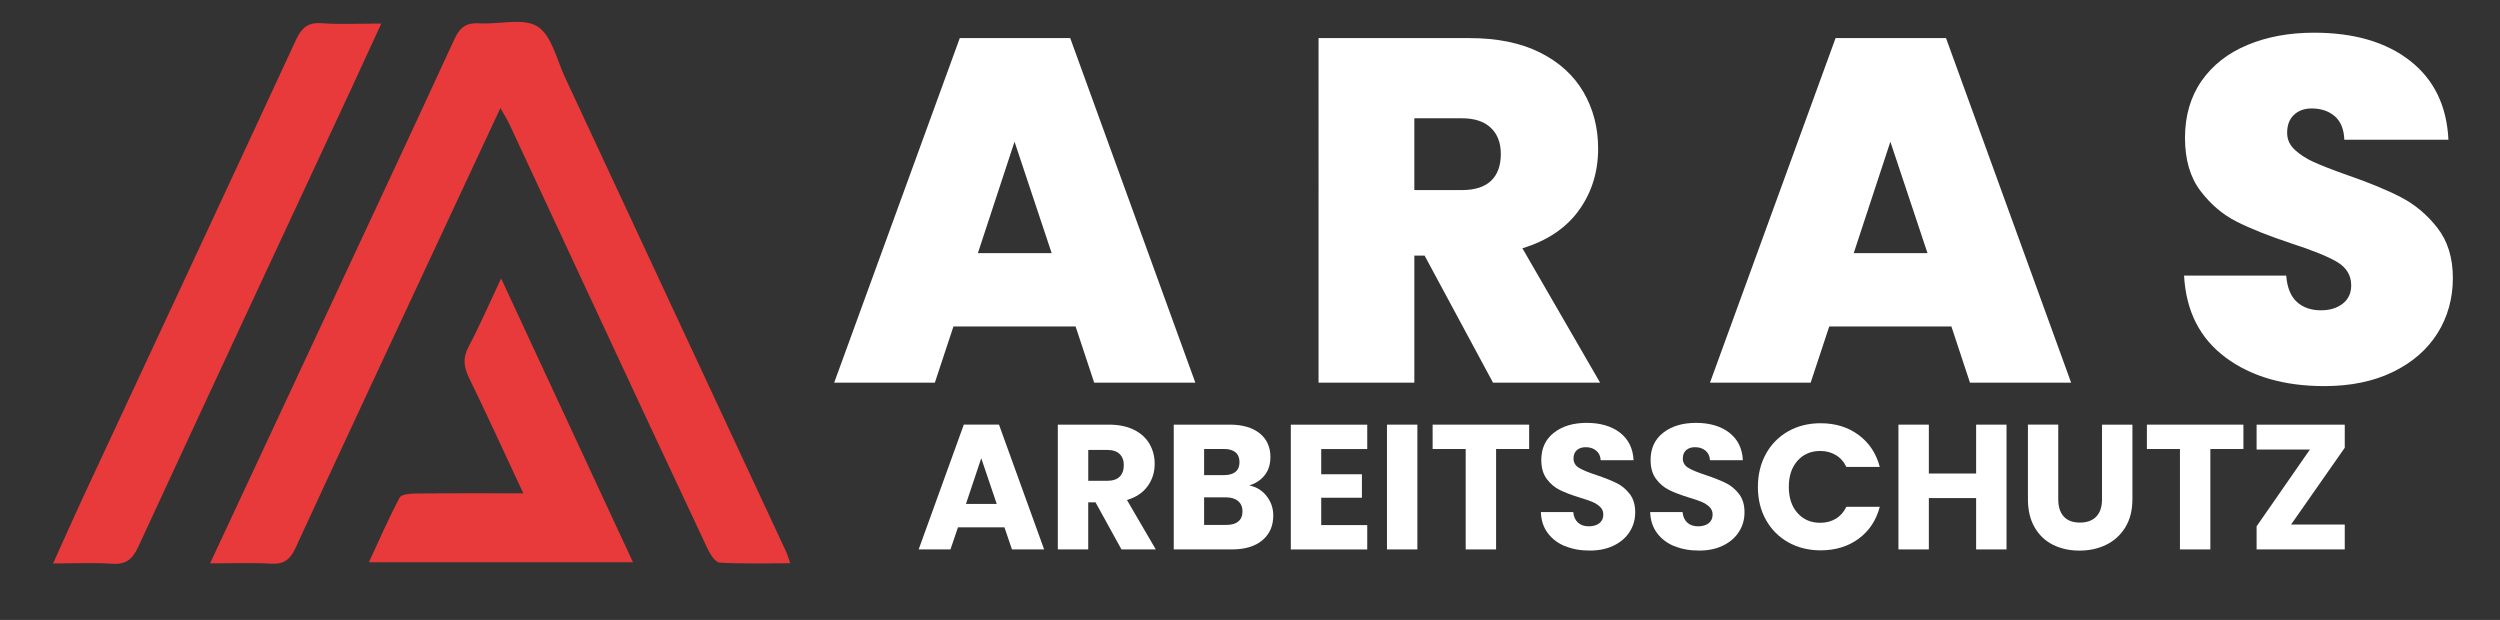
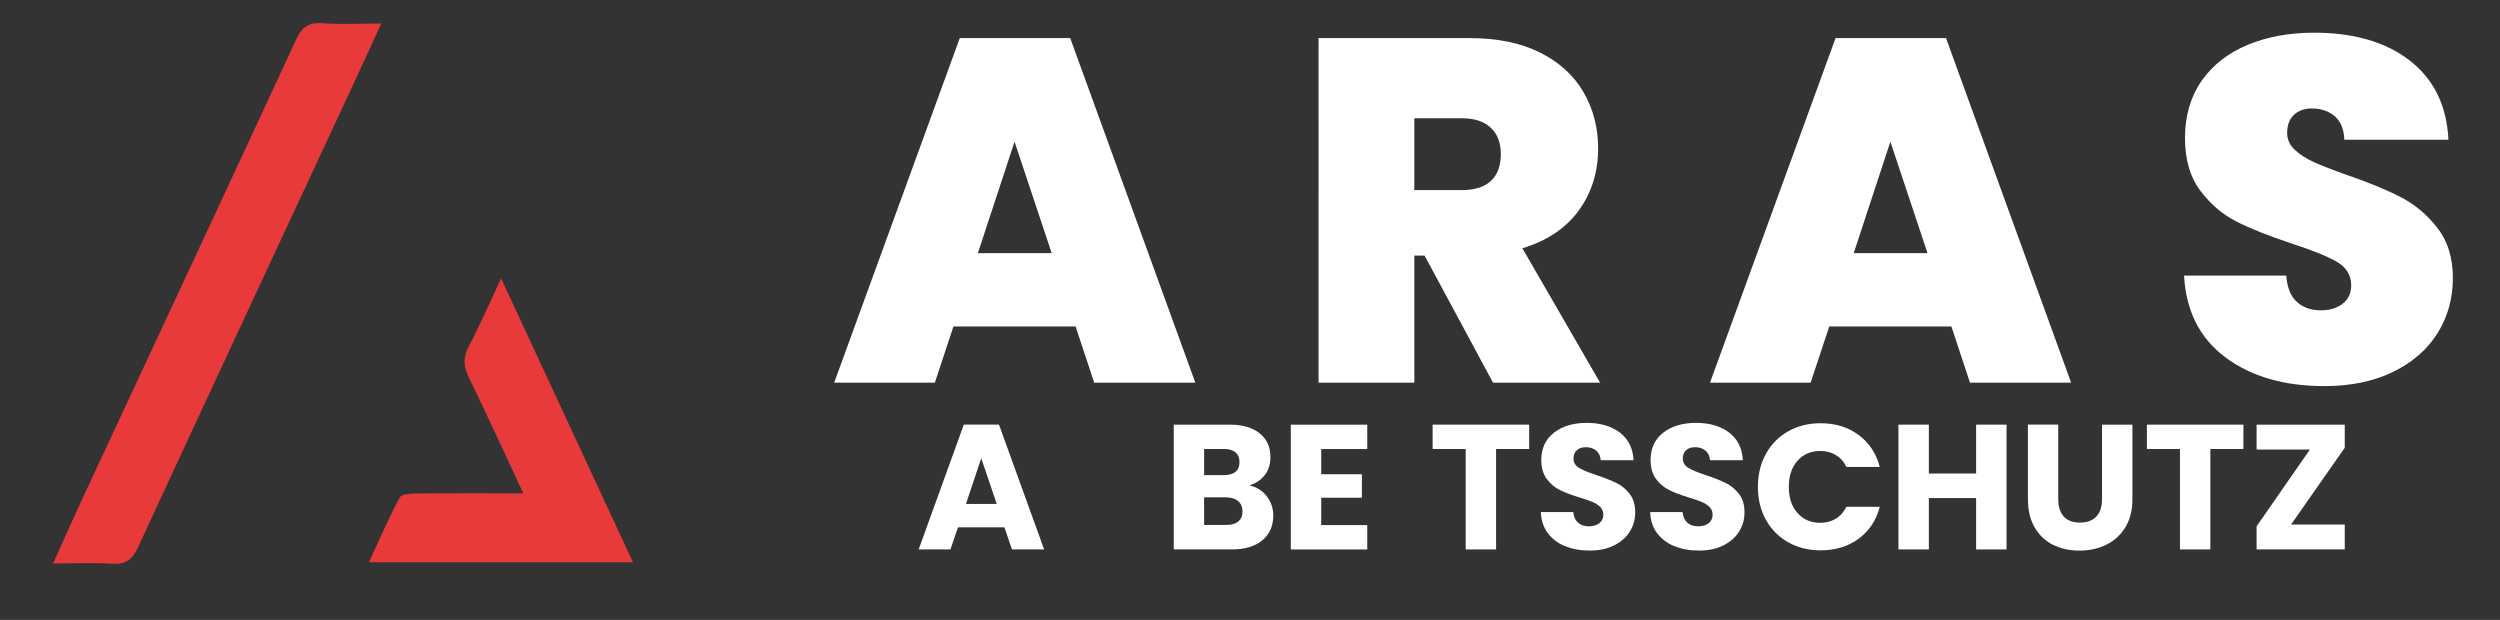
<svg xmlns="http://www.w3.org/2000/svg" id="Ebene_1" data-name="Ebene 1" viewBox="0 0 675.21 167.43">
  <rect x="0" y="0" width="675.21" height="167.43" fill="#333333" stroke="none" />
  <defs>
    <style> .cls-1 { fill: #e83a3a; } .cls-1, .cls-2 { stroke-width: 0px; } .cls-2 { fill: #fff; } </style>
  </defs>
  <g>
-     <path class="cls-1" d="M56.73,152.16c9.24-19.78,18.04-38.6,26.83-57.44,13.1-28.06,26.25-56.09,39.2-84.21,1.5-3.25,3.31-4.43,6.79-4.21,5.3.34,11.77-1.57,15.62.85,3.84,2.42,5.18,8.94,7.43,13.75,19.93,42.69,39.83,85.4,59.72,128.11.34.73.55,1.53,1.12,3.12-6.66,0-12.88.2-19.07-.18-1.18-.07-2.58-2.27-3.28-3.77-10.43-22.14-20.76-44.33-31.1-66.51-7.46-15.99-14.88-32-22.34-47.99-.6-1.29-1.38-2.51-2.49-4.52-6.04,12.94-11.73,25.12-17.41,37.3-12.67,27.16-25.39,54.3-37.93,81.52-1.47,3.19-3.19,4.48-6.72,4.26-5.13-.31-10.29-.08-16.37-.08Z" />
    <path class="cls-1" d="M102.98,6.36c-2.97,6.46-5.58,12.17-8.23,17.87-19.17,41.16-38.39,82.3-57.44,123.52-1.56,3.38-3.35,4.76-7.09,4.51-4.96-.34-9.96-.08-15.88-.08,2.85-6.31,5.41-12.13,8.09-17.88C41.61,93.13,60.85,52,79.93,10.8c1.55-3.34,3.25-4.81,7.04-4.53,4.96.37,9.97.09,16.01.09Z" />
    <path class="cls-1" d="M141.35,133.26c-5.2-11.13-9.82-21.24-14.68-31.23-1.42-2.92-1.72-5.34-.12-8.37,3.02-5.7,5.58-11.64,8.79-18.46,12.07,25.99,23.72,51.07,35.62,76.66h-71.33c2.81-6.05,5.34-11.88,8.31-17.48.48-.91,2.92-1.07,4.47-1.09,9.29-.1,18.58-.05,28.95-.05Z" />
  </g>
  <g>
    <path class="cls-2" d="M290.51,88.17h-33l-5.02,15.18h-27.19l33.92-93.06h29.83l33.79,93.06h-27.32l-5.02-15.18ZM284.04,68.37l-10.03-30.1-9.9,30.1h19.93Z" />
    <path class="cls-2" d="M403.24,103.35l-18.48-34.32h-2.77v34.32h-25.87V10.29h40.79c7.48,0,13.81,1.3,19.01,3.89,5.19,2.6,9.11,6.16,11.75,10.69,2.64,4.53,3.96,9.62,3.96,15.25,0,6.34-1.74,11.9-5.21,16.7-3.48,4.8-8.56,8.21-15.25,10.23l20.99,36.3h-28.91ZM381.99,51.34h12.8c3.52,0,6.16-.84,7.92-2.51,1.76-1.67,2.64-4.09,2.64-7.26,0-2.99-.9-5.35-2.71-7.06-1.8-1.72-4.42-2.57-7.85-2.57h-12.8v19.4Z" />
    <path class="cls-2" d="M527.05,88.17h-33l-5.02,15.18h-27.19l33.92-93.06h29.83l33.79,93.06h-27.32l-5.02-15.18ZM520.59,68.37l-10.03-30.1-9.9,30.1h19.93Z" />
    <path class="cls-2" d="M601.1,96.55c-6.95-5.15-10.69-12.52-11.22-22.11h27.59c.26,3.26,1.23,5.63,2.9,7.13,1.67,1.5,3.83,2.24,6.47,2.24,2.38,0,4.33-.59,5.87-1.78,1.54-1.19,2.31-2.84,2.31-4.95,0-2.73-1.28-4.84-3.83-6.34-2.55-1.5-6.69-3.17-12.41-5.02-6.07-2.02-10.98-3.98-14.72-5.87-3.74-1.89-7-4.66-9.77-8.32-2.77-3.65-4.16-8.43-4.16-14.32s1.5-11.11,4.49-15.38c2.99-4.27,7.13-7.5,12.41-9.7,5.28-2.2,11.26-3.3,17.95-3.3,10.82,0,19.47,2.53,25.94,7.59,6.47,5.06,9.92,12.17,10.36,21.32h-28.12c-.09-2.82-.95-4.93-2.57-6.34-1.63-1.41-3.72-2.11-6.27-2.11-1.94,0-3.52.57-4.75,1.72-1.23,1.14-1.85,2.77-1.85,4.88,0,1.76.68,3.28,2.05,4.55,1.36,1.28,3.06,2.38,5.08,3.3,2.02.92,5.02,2.09,8.98,3.5,5.89,2.03,10.76,4.03,14.59,6.01,3.83,1.98,7.13,4.75,9.9,8.32,2.77,3.56,4.16,8.08,4.16,13.53s-1.39,10.52-4.16,14.92c-2.77,4.4-6.78,7.88-12.01,10.43-5.24,2.55-11.42,3.83-18.55,3.83-10.82,0-19.71-2.57-26.66-7.72Z" />
  </g>
  <g>
    <path class="cls-2" d="M271.31,142.43h-12.58l-2.02,5.95h-8.59l12.19-33.7h9.5l12.19,33.7h-8.69l-2.02-5.95ZM269.2,136.1l-4.18-12.34-4.13,12.34h8.3Z" />
-     <path class="cls-2" d="M302.89,148.39l-7.01-12.72h-1.97v12.72h-8.21v-33.7h13.78c2.66,0,4.92.46,6.79,1.39s3.27,2.2,4.2,3.82c.93,1.62,1.39,3.42,1.39,5.4,0,2.24-.63,4.24-1.9,6-1.26,1.76-3.13,3.01-5.59,3.74l7.78,13.34h-9.26ZM293.92,129.86h5.09c1.5,0,2.63-.37,3.38-1.1.75-.74,1.13-1.78,1.13-3.12s-.38-2.29-1.13-3.02c-.75-.74-1.88-1.1-3.38-1.1h-5.09v8.35Z" />
    <path class="cls-2" d="M342.11,134.01c1.18,1.52,1.78,3.26,1.78,5.21,0,2.82-.98,5.05-2.95,6.7-1.97,1.65-4.71,2.47-8.23,2.47h-15.7v-33.7h15.17c3.42,0,6.1.79,8.04,2.35,1.94,1.57,2.9,3.7,2.9,6.38,0,1.98-.52,3.63-1.56,4.94-1.04,1.31-2.42,2.22-4.15,2.74,1.95.42,3.52,1.38,4.7,2.9ZM325.21,128.32h5.38c1.34,0,2.38-.29,3.1-.89.72-.59,1.08-1.46,1.08-2.62s-.36-2.03-1.08-2.64c-.72-.61-1.75-.91-3.1-.91h-5.38v7.06ZM334.45,140.83c.75-.62,1.13-1.53,1.13-2.71s-.39-2.11-1.18-2.78-1.86-1.01-3.24-1.01h-5.95v7.44h6.05c1.38,0,2.44-.31,3.19-.94Z" />
    <path class="cls-2" d="M356.84,121.27v6.82h10.99v6.34h-10.99v7.39h12.43v6.58h-20.64v-33.7h20.64v6.58h-12.43Z" />
-     <path class="cls-2" d="M382.81,114.69v33.7h-8.21v-33.7h8.21Z" />
    <path class="cls-2" d="M413,114.69v6.58h-8.93v27.12h-8.21v-27.12h-8.93v-6.58h26.06Z" />
    <path class="cls-2" d="M422.7,147.52c-1.95-.8-3.51-1.98-4.68-3.55-1.17-1.57-1.78-3.46-1.85-5.66h8.74c.13,1.25.56,2.2,1.3,2.86s1.7.98,2.88.98,2.18-.28,2.88-.84c.7-.56,1.06-1.34,1.06-2.33,0-.83-.28-1.52-.84-2.06-.56-.54-1.25-.99-2.06-1.34-.82-.35-1.98-.75-3.48-1.2-2.18-.67-3.95-1.34-5.33-2.02-1.38-.67-2.56-1.66-3.55-2.98-.99-1.31-1.49-3.02-1.49-5.14,0-3.14,1.13-5.59,3.41-7.37,2.27-1.78,5.23-2.66,8.88-2.66s6.7.89,8.98,2.66c2.27,1.78,3.49,4.25,3.65,7.42h-8.88c-.06-1.09-.46-1.94-1.2-2.57-.74-.62-1.68-.94-2.83-.94-.99,0-1.79.26-2.4.79-.61.53-.91,1.29-.91,2.28,0,1.09.51,1.94,1.54,2.54,1.02.61,2.62,1.26,4.8,1.97,2.18.74,3.94,1.44,5.3,2.11,1.36.67,2.54,1.65,3.53,2.93s1.49,2.93,1.49,4.94-.49,3.67-1.46,5.23c-.98,1.57-2.39,2.82-4.25,3.74-1.86.93-4.05,1.39-6.58,1.39s-4.67-.4-6.62-1.2Z" />
    <path class="cls-2" d="M452.22,147.52c-1.95-.8-3.51-1.98-4.68-3.55-1.17-1.57-1.78-3.46-1.85-5.66h8.74c.13,1.25.56,2.2,1.3,2.86s1.7.98,2.88.98,2.18-.28,2.88-.84c.7-.56,1.06-1.34,1.06-2.33,0-.83-.28-1.52-.84-2.06-.56-.54-1.25-.99-2.06-1.34-.82-.35-1.98-.75-3.48-1.2-2.18-.67-3.95-1.34-5.33-2.02-1.38-.67-2.56-1.66-3.55-2.98-.99-1.31-1.49-3.02-1.49-5.14,0-3.14,1.13-5.59,3.41-7.37,2.27-1.78,5.23-2.66,8.88-2.66s6.7.89,8.98,2.66c2.27,1.78,3.49,4.25,3.65,7.42h-8.88c-.06-1.09-.46-1.94-1.2-2.57-.74-.62-1.68-.94-2.83-.94-.99,0-1.79.26-2.4.79-.61.53-.91,1.29-.91,2.28,0,1.09.51,1.94,1.54,2.54,1.02.61,2.62,1.26,4.8,1.97,2.18.74,3.94,1.44,5.3,2.11,1.36.67,2.54,1.65,3.53,2.93s1.49,2.93,1.49,4.94-.49,3.67-1.46,5.23c-.98,1.57-2.39,2.82-4.25,3.74-1.86.93-4.05,1.39-6.58,1.39s-4.67-.4-6.62-1.2Z" />
    <path class="cls-2" d="M476.94,122.59c1.44-2.61,3.45-4.64,6.02-6.1,2.58-1.46,5.5-2.18,8.76-2.18,4,0,7.42,1.06,10.27,3.17,2.85,2.11,4.75,4.99,5.71,8.64h-9.02c-.67-1.41-1.62-2.48-2.86-3.22-1.23-.74-2.63-1.1-4.2-1.1-2.53,0-4.58.88-6.14,2.64-1.57,1.76-2.35,4.11-2.35,7.06s.78,5.3,2.35,7.06c1.57,1.76,3.62,2.64,6.14,2.64,1.57,0,2.97-.37,4.2-1.1,1.23-.74,2.18-1.81,2.86-3.22h9.02c-.96,3.65-2.86,6.52-5.71,8.62-2.85,2.1-6.27,3.14-10.27,3.14-3.26,0-6.18-.73-8.76-2.18-2.58-1.46-4.58-3.48-6.02-6.07-1.44-2.59-2.16-5.55-2.16-8.88s.72-6.29,2.16-8.9Z" />
    <path class="cls-2" d="M541.93,114.69v33.7h-8.21v-13.87h-12.77v13.87h-8.21v-33.7h8.21v13.2h12.77v-13.2h8.21Z" />
    <path class="cls-2" d="M555.9,114.69v20.16c0,2.02.5,3.57,1.49,4.66.99,1.09,2.45,1.63,4.37,1.63s3.39-.54,4.42-1.63,1.54-2.64,1.54-4.66v-20.16h8.21v20.11c0,3.01-.64,5.55-1.92,7.63-1.28,2.08-3,3.65-5.16,4.7-2.16,1.06-4.57,1.58-7.22,1.58s-5.03-.52-7.13-1.56c-2.1-1.04-3.75-2.61-4.97-4.7-1.22-2.1-1.82-4.65-1.82-7.66v-20.11h8.21Z" />
-     <path class="cls-2" d="M605.91,114.69v6.58h-8.93v27.12h-8.21v-27.12h-8.93v-6.58h26.06Z" />
+     <path class="cls-2" d="M605.91,114.69v6.58h-8.93v27.12h-8.21v-27.12h-8.93v-6.58h26.06" />
    <path class="cls-2" d="M618.78,141.67h14.5v6.72h-23.81v-6.24l14.4-20.74h-14.4v-6.72h23.81v6.24l-14.5,20.74Z" />
  </g>
</svg>